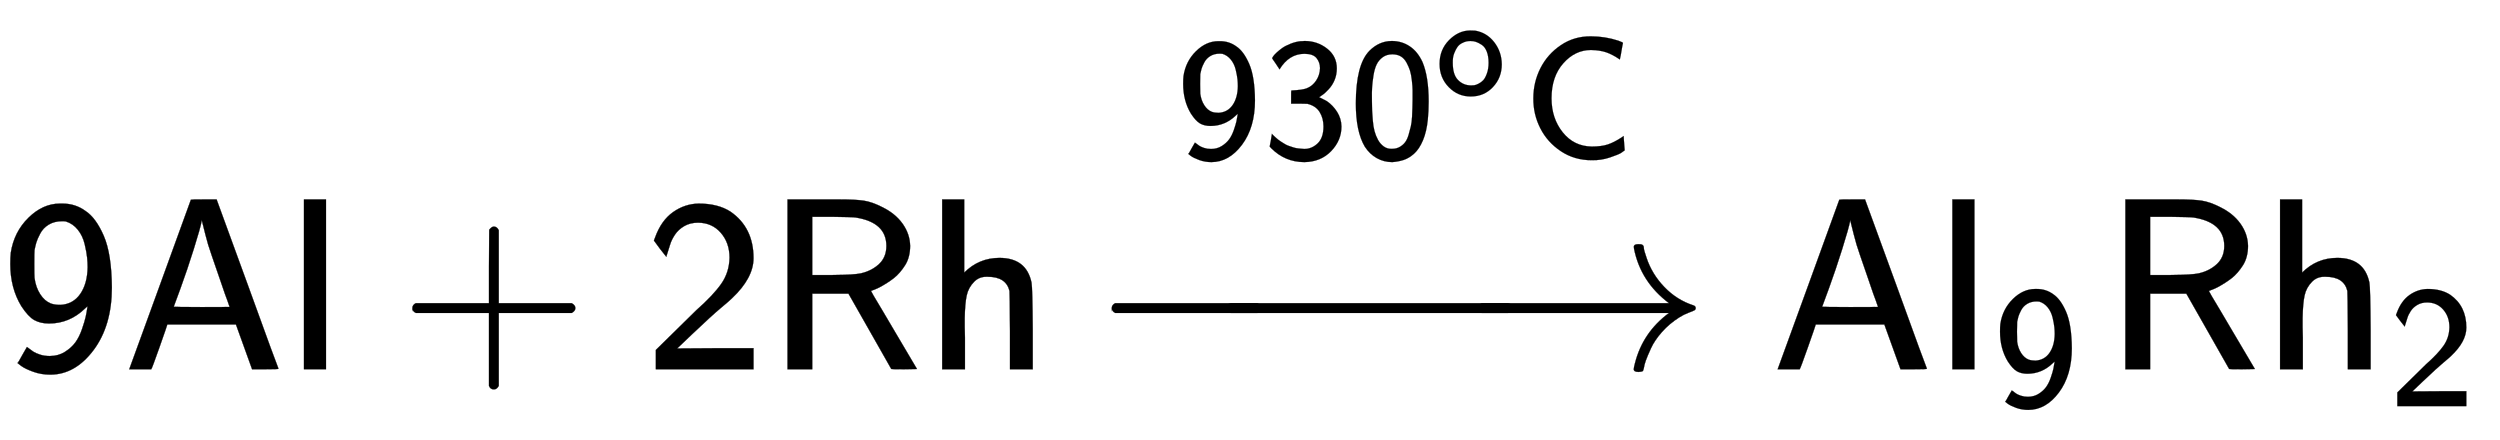
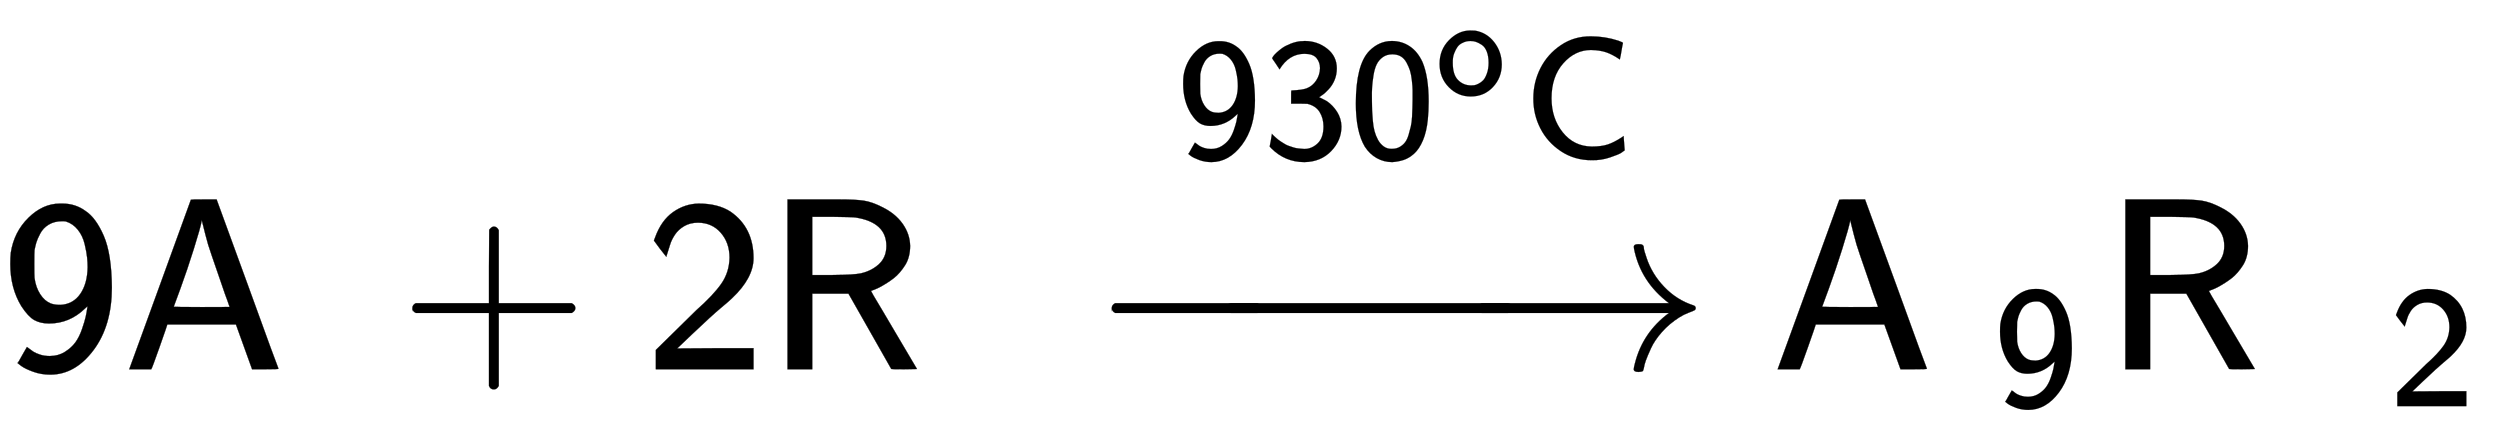
<svg xmlns="http://www.w3.org/2000/svg" xmlns:xlink="http://www.w3.org/1999/xlink" width="23.727ex" height="4.176ex" style="vertical-align: -0.671ex; margin-top: -0.404ex;" viewBox="0 -1508.9 10215.6 1798" role="img" focusable="false" aria-labelledby="MathJax-SVG-1-Title">
  <title id="MathJax-SVG-1-Title">{\displaystyle {\mathsf {9Al+2Rh\ {\xrightarrow {930^{o}C}}\ Al_{9}Rh_{2}}}}</title>
  <defs aria-hidden="true">
    <path stroke-width="1" id="E1-MJSS-39" d="M44 476Q57 561 116 619T245 677H255Q308 677 349 647Q392 619 424 545T457 334Q457 178 382 78T205 -22Q168 -22 135 -10T86 14L72 25Q73 25 91 58L110 91Q127 78 136 72T163 60T203 54Q238 54 265 71T308 110T335 164T350 214T357 253V257L347 248Q284 187 200 187Q165 187 140 201T87 258Q42 332 42 430Q42 458 44 476ZM269 604Q265 605 254 605Q222 605 199 591T164 554T148 517T141 487Q140 478 140 430T141 373Q146 335 164 307T207 269Q223 263 247 263Q299 266 328 308T358 417Q358 435 356 456T346 511T318 570T269 604Z" />
    <path stroke-width="1" id="E1-MJSS-41" d="M183 181Q183 179 152 91T118 0H28L154 346L280 693Q281 694 333 694H385L511 349Q636 4 638 2Q638 0 584 0H530L464 183H184L183 181ZM324 606Q319 578 292 492T238 332T210 256Q210 254 324 254T438 255L429 281L419 308Q409 336 395 378T365 465T339 551T324 611V606Z" />
-     <path stroke-width="1" id="E1-MJSS-6C" d="M74 0V694H164V0H74Z" />
    <path stroke-width="1" id="E1-MJSS-2B" d="M56 237T56 250T70 270H369V420L370 570Q380 583 389 583Q402 583 409 568V270H707Q722 262 722 250T707 230H409V-68Q401 -82 391 -82H389H387Q375 -82 369 -68V230H70Q56 237 56 250Z" />
    <path stroke-width="1" id="E1-MJSS-32" d="M222 599Q190 599 166 585T128 550T108 509T97 474T93 459L67 492L42 526L47 539Q72 608 120 642T225 677Q304 677 355 644Q449 579 449 454Q449 373 361 290Q351 280 315 250T199 144Q156 103 137 85L293 86H449V0H50V79L216 242Q284 302 317 349T351 456Q351 517 315 558T222 599Z" />
    <path stroke-width="1" id="E1-MJSS-52" d="M88 0V694H227H259H302Q365 694 399 689T474 663Q528 637 558 595T589 504Q589 482 584 462T569 426T547 396T522 372T495 353T470 338T449 328T434 322L429 320L440 300Q452 280 477 238T523 160L617 1L565 0Q513 0 512 1Q512 2 424 156L337 309H189V0H88ZM492 504Q492 600 367 620Q354 622 271 623H189V385H271Q363 386 388 392Q432 402 462 430T492 504Z" />
-     <path stroke-width="1" id="E1-MJSS-68" d="M163 395Q223 455 307 455Q417 455 438 354Q442 331 443 164V0H350V157Q349 315 348 320Q334 378 259 378H253Q224 378 204 358Q180 334 173 301T165 209Q165 198 165 172T166 129V0H73V694H163V395Z" />
    <path stroke-width="1" id="E1-MJMAIN-2192" d="M56 237T56 250T70 270H835Q719 357 692 493Q692 494 692 496T691 499Q691 511 708 511H711Q720 511 723 510T729 506T732 497T735 481T743 456Q765 389 816 336T935 261Q944 258 944 250Q944 244 939 241T915 231T877 212Q836 186 806 152T761 85T740 35T732 4Q730 -6 727 -8T711 -11Q691 -11 691 0Q691 7 696 25Q728 151 835 230H70Q56 237 56 250Z" />
    <path stroke-width="1" id="E1-MJSS-33" d="M333 521Q333 554 313 579T243 604Q154 604 99 514L78 546Q56 577 56 579Q56 580 62 589T82 611T114 637T162 662T222 677Q224 677 231 677T242 678H245Q318 678 374 634T430 520Q430 483 417 452T382 398T351 369T329 354L328 353Q369 333 373 330Q408 306 432 268T457 184Q457 103 397 41T242 -22Q131 -22 51 58L42 68L49 105L55 142L58 138Q62 134 66 130T77 120T91 108T108 96T129 83T152 72T179 63T209 57T242 54Q285 54 319 86T353 184Q353 231 331 267T260 315L213 316H166V354Q166 392 167 392Q233 395 257 405Q290 418 311 450T333 521Z" />
    <path stroke-width="1" id="E1-MJSS-30" d="M117 621Q174 678 247 678Q305 678 351 647Q396 617 424 557Q460 472 460 328Q460 271 455 224Q448 154 427 104T376 27T314 -10T249 -22Q201 -22 160 1T91 67Q39 154 39 316Q39 541 117 621ZM250 55Q274 55 293 66T324 93T344 136T357 185T364 240T366 291T367 340Q367 373 367 393T363 449T352 507T332 553T299 589T250 601Q217 601 194 584T159 542T141 479T133 411T132 340V331Q132 299 133 277T137 219T147 157T167 107T201 68T250 55Z" />
    <path stroke-width="1" id="E1-MJSS-6F" d="M28 222Q28 323 95 391T244 460Q275 460 281 459Q364 445 417 377T471 219Q471 124 408 57T250 -10Q158 -10 93 57T28 222ZM377 230Q377 277 364 310T328 358T287 379T248 385Q233 385 219 382T186 369T155 342T132 297T122 230Q122 146 159 108T250 69H253Q263 69 274 70T305 81T339 106T365 154T377 230Z" />
    <path stroke-width="1" id="E1-MJSS-43" d="M59 347Q59 440 100 521T218 654T392 705Q473 705 550 680Q577 670 577 667Q576 666 572 642T564 595T559 571Q515 601 479 613T392 626Q300 626 232 549T164 347Q164 231 229 150T397 68Q453 68 489 80T568 120L581 129L582 110Q584 91 585 71T587 46Q580 40 566 31T502 5T396 -11Q296 -11 218 41T99 174T59 347Z" />
    <path stroke-width="1" id="E1-MJMAIN-2212" d="M84 237T84 250T98 270H679Q694 262 694 250T679 230H98Q84 237 84 250Z" />
  </defs>
  <g stroke="currentColor" fill="currentColor" stroke-width="0" transform="matrix(1 0 0 -1 0 0)" aria-hidden="true">
    <use xlink:href="#E1-MJSS-39" x="0" y="0" />
    <use xlink:href="#E1-MJSS-41" x="500" y="0" />
    <use xlink:href="#E1-MJSS-6C" x="1168" y="0" />
    <use xlink:href="#E1-MJSS-2B" x="1629" y="0" />
    <use xlink:href="#E1-MJSS-32" x="2630" y="0" />
    <use xlink:href="#E1-MJSS-52" x="3130" y="0" />
    <use xlink:href="#E1-MJSS-68" x="3777" y="0" />
    <g transform="translate(4544,0)">
      <use xlink:href="#E1-MJMAIN-2212" x="-85" y="0" />
      <g transform="translate(295.456,0) scale(1.947,1)">
        <use xlink:href="#E1-MJMAIN-2212" />
      </g>
      <use xlink:href="#E1-MJMAIN-2192" x="1441" y="0" />
      <g transform="translate(28,712)">
        <g transform="translate(233,150)">
          <use transform="scale(0.707)" xlink:href="#E1-MJSS-39" />
          <use transform="scale(0.707)" xlink:href="#E1-MJSS-33" x="500" y="0" />
          <use transform="scale(0.707)" xlink:href="#E1-MJSS-30" x="1001" y="0" />
          <use transform="scale(0.574)" xlink:href="#E1-MJSS-6F" x="1849" y="450" />
          <use transform="scale(0.707)" xlink:href="#E1-MJSS-43" x="2007" y="0" />
        </g>
      </g>
    </g>
    <use xlink:href="#E1-MJSS-41" x="7236" y="0" />
    <g transform="translate(7904,0)">
      <use xlink:href="#E1-MJSS-6C" x="0" y="0" />
      <use transform="scale(0.707)" xlink:href="#E1-MJSS-39" x="338" y="-213" />
    </g>
    <use xlink:href="#E1-MJSS-52" x="8597" y="0" />
    <g transform="translate(9244,0)">
      <use xlink:href="#E1-MJSS-68" x="0" y="0" />
      <use transform="scale(0.707)" xlink:href="#E1-MJSS-32" x="731" y="-213" />
    </g>
  </g>
</svg>